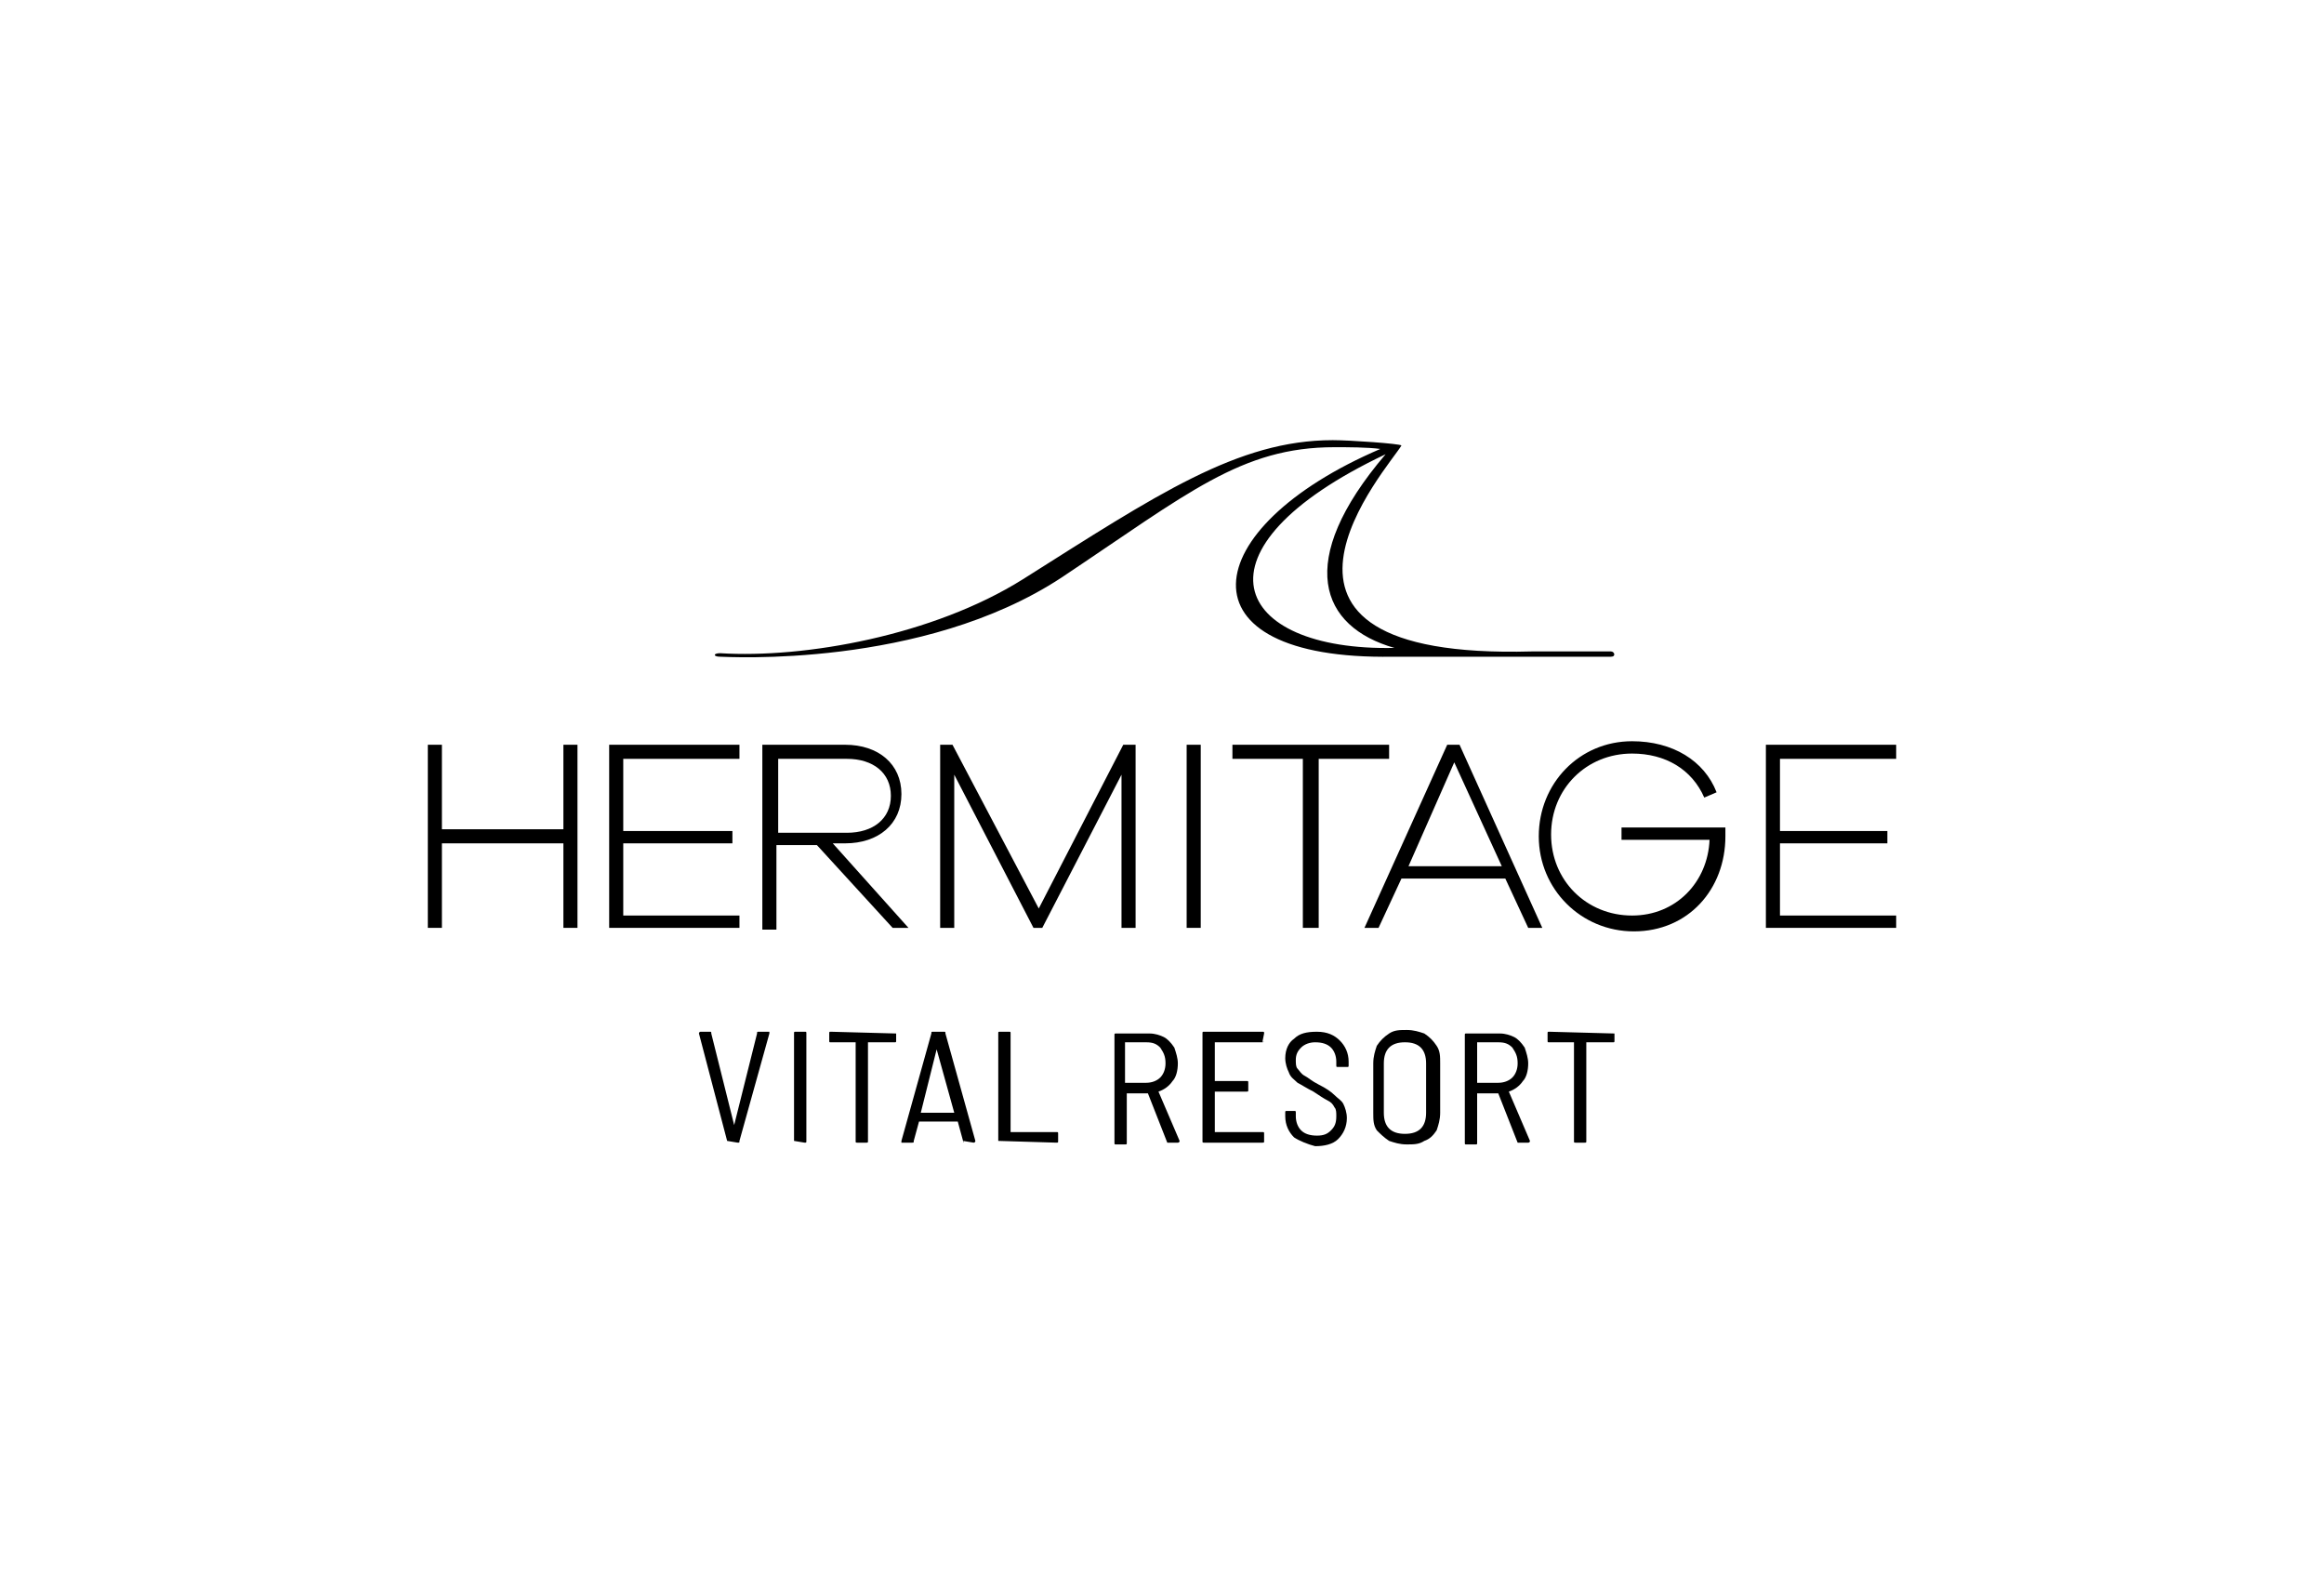
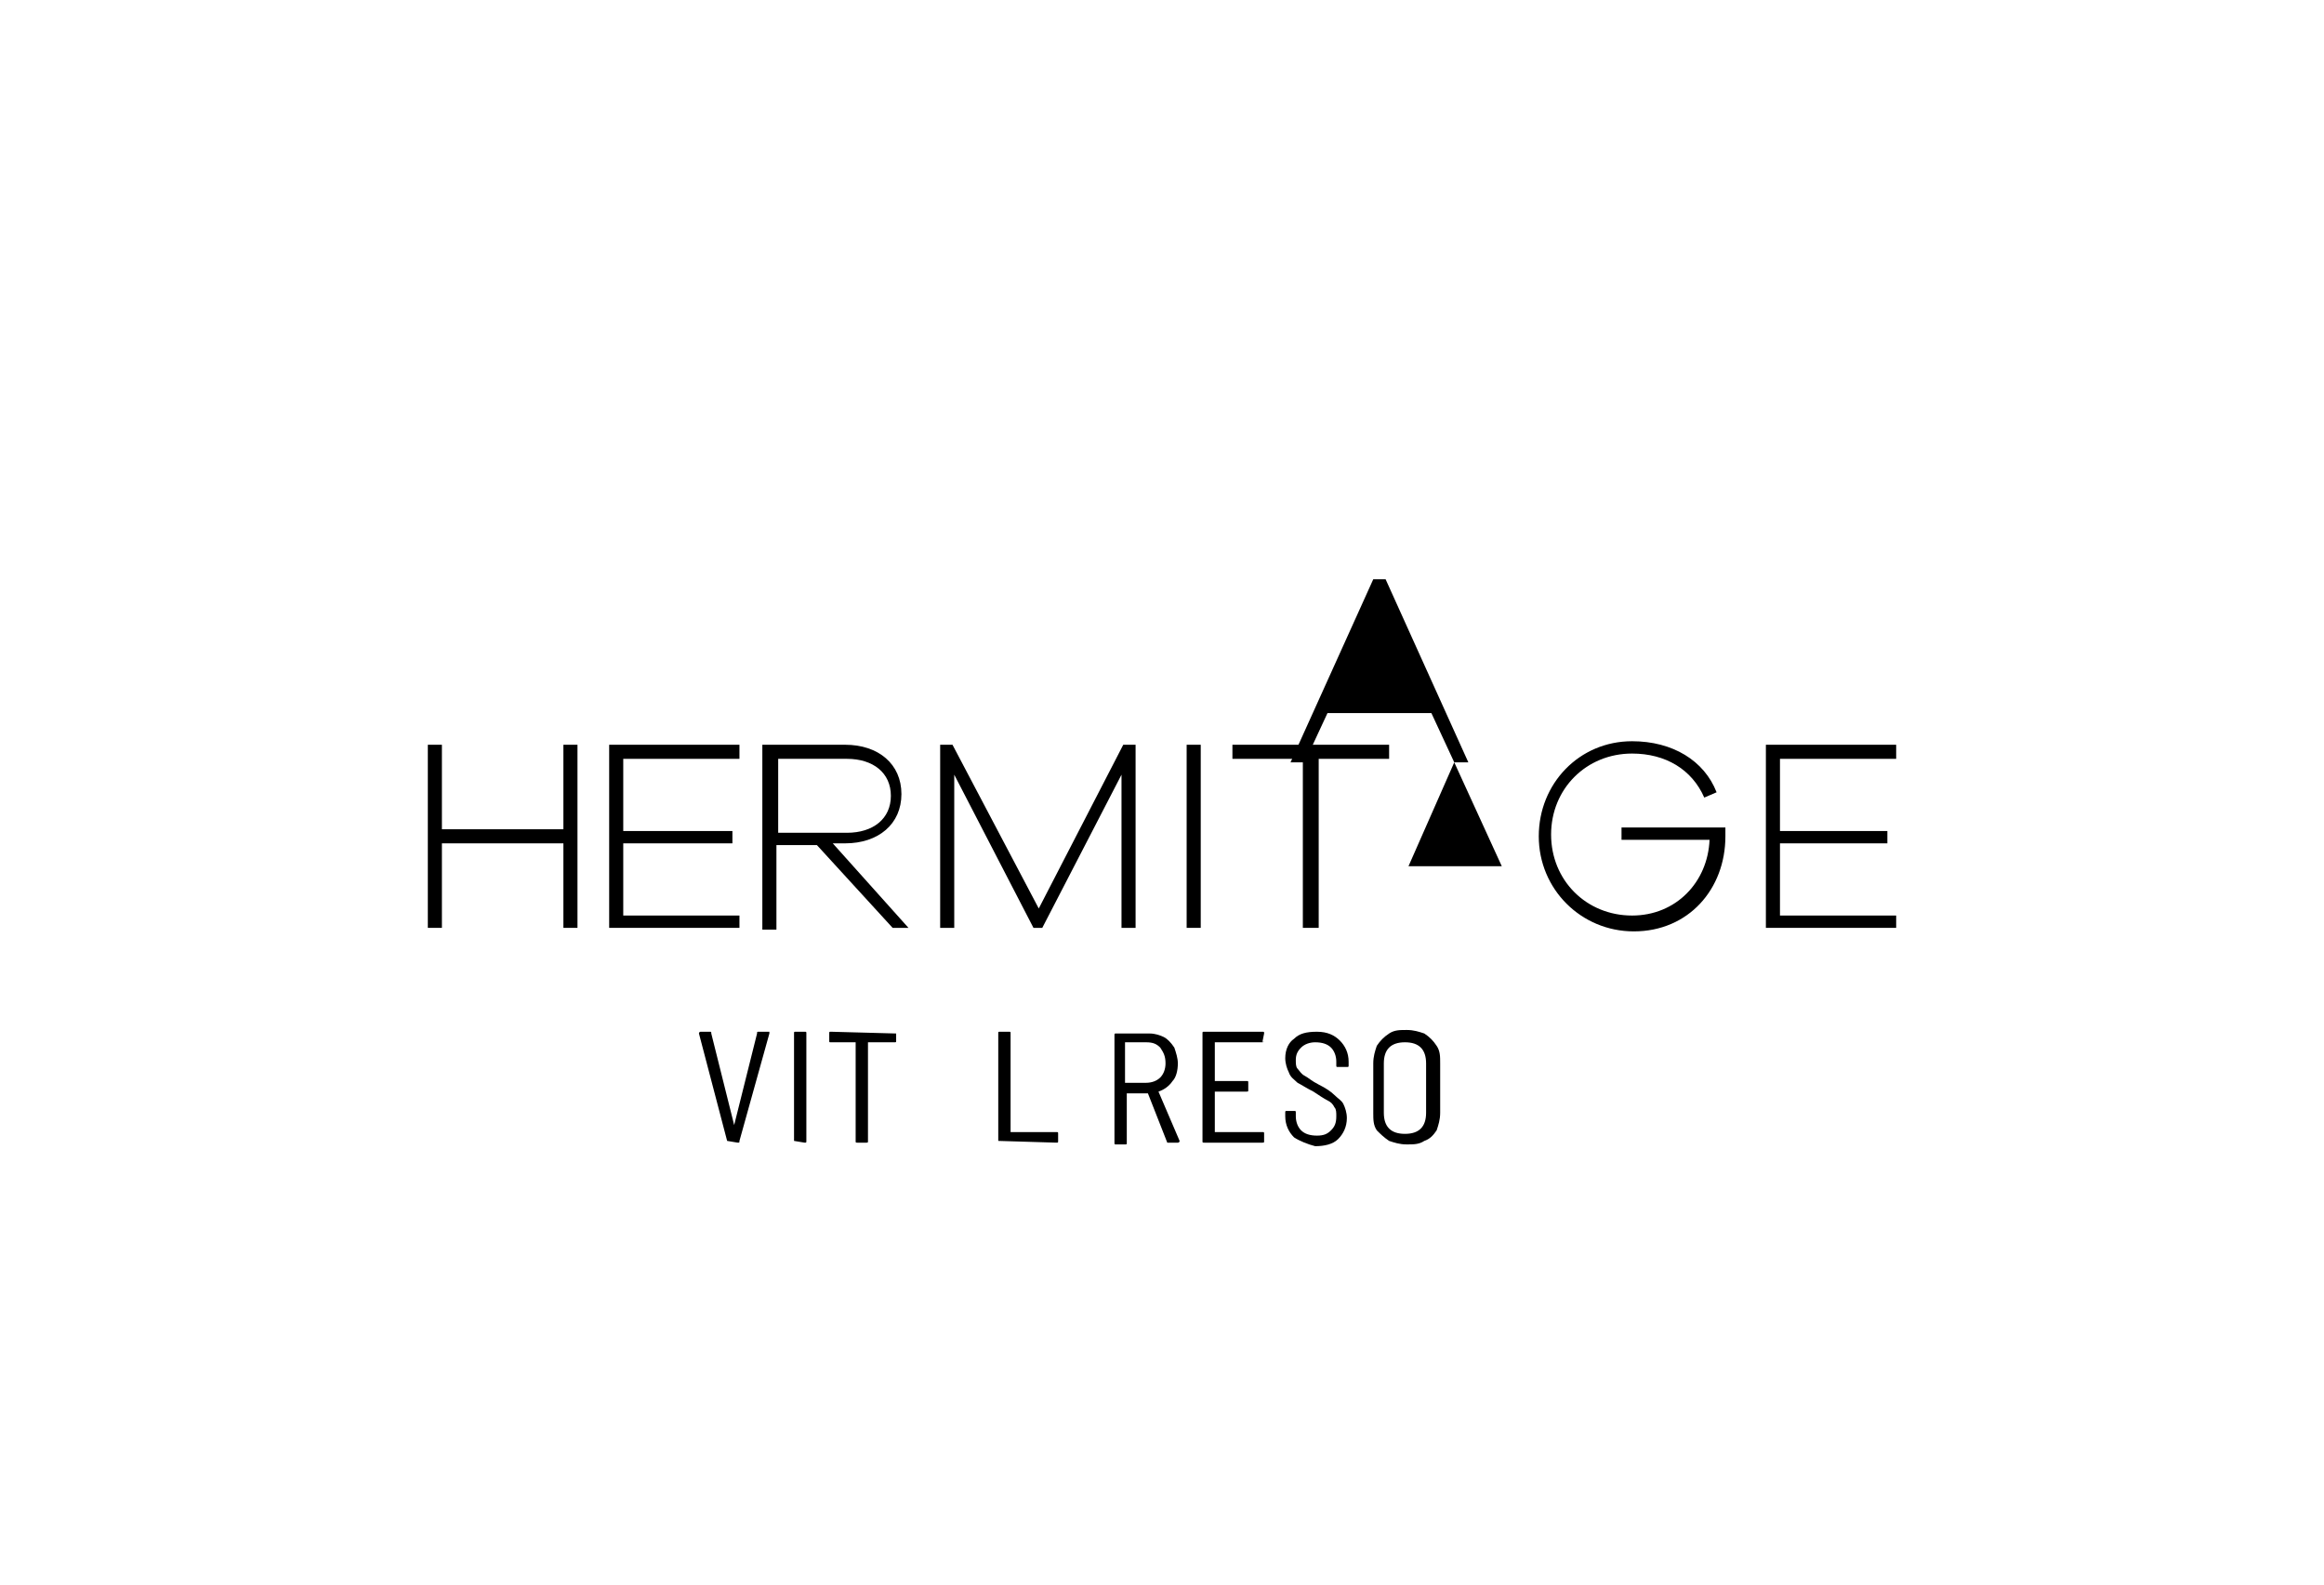
<svg xmlns="http://www.w3.org/2000/svg" version="1.1" x="0px" y="0px" viewBox="0 0 132 90" style="enable-background:new 0 0 132 90;" xml:space="preserve">
  <style type="text/css">
	.st0{display:none;}
	.st1{display:inline;}
	.st2{fill:#010D23;}
	.st3{fill:#FFFFFF;}
	.st4{fill-rule:evenodd;clip-rule:evenodd;fill:#DD0E39;}
	.st5{fill:#DD0E39;}
	.st6{fill:#E50E39;}
	
		.st7{clip-path:url(#SVGID_00000147184741096010639670000005699685410644009866_);fill-rule:evenodd;clip-rule:evenodd;fill:#FFFFFF;}
	.st8{clip-path:url(#SVGID_00000147184741096010639670000005699685410644009866_);fill:#FFFFFF;}
	.st9{fill-rule:evenodd;clip-rule:evenodd;fill:#FFFFFF;}
	.st10{fill:none;stroke:#FFFFFF;stroke-width:0.75;stroke-miterlimit:10;}
	.st11{fill-rule:evenodd;clip-rule:evenodd;fill:#E50E39;}
	.st12{fill-rule:evenodd;clip-rule:evenodd;}
	.st13{clip-path:url(#SVGID_00000035492682613983372910000013944952964708196750_);fill:#FFFFFF;}
	.st14{clip-path:url(#SVGID_00000079482231731032209640000014942302377612494262_);fill:#FFFFFF;}
	.st15{clip-path:url(#SVGID_00000107583358151722832290000015958416410841478037_);fill:#FFFFFF;}
	.st16{clip-path:url(#SVGID_00000108992108353707124620000003503946494435791791_);fill:#FFFFFF;}
	.st17{opacity:0.25;}
	.st18{fill:#D2003C;}
	.st19{fill-rule:evenodd;clip-rule:evenodd;fill:#D2003C;}
	.st20{clip-path:url(#SVGID_00000155863350055851435860000006430883181003866781_);fill:#FFFFFF;}
	.st21{clip-path:url(#SVGID_00000065768367084361991810000007878061655706875780_);fill:#FFFFFF;}
	.st22{clip-path:url(#SVGID_00000141431950271733934330000014694196282294068623_);fill:#E50E39;}
	.st23{clip-path:url(#SVGID_00000076575619023530637500000003877696253449858979_);fill:#E50E39;}
</style>
  <g id="Ebene_2" class="st0">
</g>
  <g id="Ebene_1">
    <g>
      <g>
-         <path d="M78.7,25.8c-11.4,5.4-8.7,11.2,0.5,11C75,35.6,73.5,31.9,78.7,25.8 M40.9,37.1c4.8,0.3,12.1-1,17.2-4.2     c7.6-4.8,12.2-7.9,17.6-7.9c1,0,3.8,0.2,3.9,0.3C79,26.4,68.9,37.5,87,37h4.5c0.2,0,0.3,0.3,0,0.3H79.1     c-12.3,0.2-11.2-7.3-0.7-11.8c-0.7-0.1-1.9-0.1-2.6-0.1c-5.3,0-8.3,2.6-15.5,7.4c-7.9,5.2-19.1,4.5-19.4,4.5     C40.5,37.3,40.5,37.1,40.9,37.1" />
-       </g>
+         </g>
      <polygon points="32,42.3 32,47.1 25.1,47.1 25.1,42.3 24.3,42.3 24.3,52.7 25.1,52.7 25.1,47.9 32,47.9 32,52.7 32.8,52.7     32.8,42.3   " />
      <polygon points="35.4,47.2 41.6,47.2 41.6,47.9 35.4,47.9 35.4,52 42,52 42,52.7 34.6,52.7 34.6,42.3 42,42.3 42,43.1 35.4,43.1       " />
      <g>
        <path d="M48.1,47.3c1.5,0,2.5-0.8,2.5-2.1c0-1.3-1-2.1-2.5-2.1h-3.9v4.2H48.1z M50.7,52.7L46.4,48h-2.3v4.8h-0.8V42.3h4.7     c1.9,0,3.2,1.1,3.2,2.8c0,1.7-1.3,2.8-3.2,2.8h-0.7l4.3,4.8H50.7z" />
      </g>
      <polygon points="64.5,52.7 63.7,52.7 63.7,44 59.2,52.7 58.7,52.7 54.2,44 54.2,52.7 53.4,52.7 53.4,42.3 54.1,42.3 59,51.6     63.8,42.3 64.5,42.3   " />
      <rect x="67.4" y="42.3" width="0.8" height="10.4" />
      <polygon points="74.9,43.1 74.9,52.7 74,52.7 74,43.1 70,43.1 70,42.3 78.9,42.3 78.9,43.1   " />
-       <path d="M82.6,43.3l-2.6,5.9h5.3L82.6,43.3z M86.8,52.7l-1.3-2.8h-5.9l-1.3,2.8h-0.8l4.7-10.4h0.7l4.7,10.4H86.8z" />
+       <path d="M82.6,43.3l-2.6,5.9h5.3L82.6,43.3z l-1.3-2.8h-5.9l-1.3,2.8h-0.8l4.7-10.4h0.7l4.7,10.4H86.8z" />
      <g>
        <path d="M98,47.2c0,0.1,0,0.2,0,0.3c0,3-2.1,5.4-5.2,5.4c-3,0-5.4-2.4-5.4-5.4s2.3-5.4,5.3-5.4c2.3,0,4.1,1.1,4.8,2.9l-0.7,0.3     c-0.7-1.6-2.2-2.5-4.1-2.5c-2.6,0-4.6,2-4.6,4.6s2,4.6,4.6,4.6c2.5,0,4.3-1.9,4.4-4.3h-5v-0.7H98z" />
      </g>
      <polygon points="100.3,42.3 100.3,52.7 107.7,52.7 107.7,52 101.1,52 101.1,47.9 107.2,47.9 107.2,47.2 101.1,47.2 101.1,43.1     107.7,43.1 107.7,42.3   " />
      <g>
        <path d="M41.3,64.8l-1.6-6.1l0,0c0,0,0-0.1,0.1-0.1h0.5c0.1,0,0.1,0,0.1,0.1l1.3,5.2c0,0,0,0,0,0c0,0,0,0,0,0l1.3-5.2     c0-0.1,0-0.1,0.1-0.1h0.5c0,0,0.1,0,0.1,0c0,0,0,0,0,0.1L42,64.8c0,0.1,0,0.1-0.1,0.1L41.3,64.8C41.4,64.9,41.4,64.9,41.3,64.8" />
        <path d="M45.1,64.8v-6.1c0-0.1,0-0.1,0.1-0.1h0.5c0.1,0,0.1,0,0.1,0.1v6.1c0,0.1,0,0.1-0.1,0.1L45.1,64.8     C45.1,64.9,45.1,64.9,45.1,64.8" />
        <path d="M50.9,58.7v0.4c0,0.1,0,0.1-0.1,0.1h-1.5c0,0,0,0,0,0v5.6c0,0.1,0,0.1-0.1,0.1h-0.5c-0.1,0-0.1,0-0.1-0.1v-5.6     c0,0,0,0,0,0h-1.4c-0.1,0-0.1,0-0.1-0.1v-0.4c0-0.1,0-0.1,0.1-0.1L50.9,58.7C50.9,58.6,50.9,58.6,50.9,58.7" />
-         <path d="M52.3,63.2C52.3,63.2,52.4,63.2,52.3,63.2l1.9,0c0,0,0,0,0,0c0,0,0,0,0,0l-1-3.6c0,0,0,0,0,0s0,0,0,0L52.3,63.2     C52.3,63.1,52.3,63.1,52.3,63.2 M54.7,64.8l-0.3-1.1c0,0,0,0,0,0h-2.2c0,0,0,0,0,0l-0.3,1.1c0,0.1,0,0.1-0.1,0.1h-0.5     c0,0-0.1,0-0.1,0c0,0,0,0,0-0.1l1.7-6.1c0-0.1,0-0.1,0.1-0.1h0.6c0.1,0,0.1,0,0.1,0.1l1.7,6.1l0,0c0,0,0,0.1-0.1,0.1L54.7,64.8     C54.8,64.9,54.7,64.9,54.7,64.8" />
        <path d="M56.7,64.8v-6.1c0-0.1,0-0.1,0.1-0.1h0.5c0.1,0,0.1,0,0.1,0.1v5.6c0,0,0,0,0,0H60c0.1,0,0.1,0,0.1,0.1v0.4     c0,0.1,0,0.1-0.1,0.1L56.7,64.8C56.7,64.9,56.7,64.9,56.7,64.8" />
        <path d="M63.9,59.2v2.3c0,0,0,0,0,0h1.2c0.3,0,0.6-0.1,0.8-0.3c0.2-0.2,0.3-0.5,0.3-0.8c0-0.4-0.1-0.6-0.3-0.9     c-0.2-0.2-0.4-0.3-0.8-0.3L63.9,59.2C64,59.2,63.9,59.2,63.9,59.2 M66.3,64.9l-1.1-2.8c0,0,0,0,0,0H64c0,0,0,0,0,0v2.8     c0,0.1,0,0.1-0.1,0.1h-0.5c-0.1,0-0.1,0-0.1-0.1v-6.1c0-0.1,0-0.1,0.1-0.1h1.9c0.3,0,0.6,0.1,0.8,0.2c0.2,0.1,0.4,0.3,0.6,0.6     c0.1,0.3,0.2,0.6,0.2,0.9c0,0.4-0.1,0.8-0.3,1c-0.2,0.3-0.5,0.5-0.8,0.6c0,0,0,0,0,0l1.2,2.8l0,0c0,0,0,0.1-0.1,0.1L66.3,64.9     C66.3,64.9,66.3,64.9,66.3,64.9" />
        <path d="M71.7,59.2H69c0,0,0,0,0,0v2.2c0,0,0,0,0,0h1.8c0.1,0,0.1,0,0.1,0.1v0.4c0,0.1,0,0.1-0.1,0.1H69c0,0,0,0,0,0v2.3     c0,0,0,0,0,0h2.7c0.1,0,0.1,0,0.1,0.1v0.4c0,0.1,0,0.1-0.1,0.1h-3.3c-0.1,0-0.1,0-0.1-0.1v-6.1c0-0.1,0-0.1,0.1-0.1h3.3     c0.1,0,0.1,0,0.1,0.1L71.7,59.2C71.8,59.1,71.8,59.2,71.7,59.2" />
        <path d="M73.5,64.6c-0.3-0.3-0.5-0.7-0.5-1.2v-0.2c0-0.1,0-0.1,0.1-0.1h0.4c0.1,0,0.1,0,0.1,0.1v0.2c0,0.3,0.1,0.6,0.3,0.8     c0.2,0.2,0.5,0.3,0.9,0.3c0.4,0,0.6-0.1,0.8-0.3c0.2-0.2,0.3-0.4,0.3-0.8c0-0.2,0-0.4-0.1-0.5c-0.1-0.2-0.2-0.3-0.4-0.4     c-0.2-0.1-0.5-0.3-0.8-0.5c-0.4-0.2-0.7-0.4-0.9-0.5c-0.2-0.2-0.4-0.3-0.5-0.6c-0.1-0.2-0.2-0.5-0.2-0.8c0-0.5,0.2-0.9,0.5-1.1     c0.3-0.3,0.7-0.4,1.3-0.4c0.6,0,1,0.2,1.3,0.5s0.5,0.7,0.5,1.2v0.2c0,0.1,0,0.1-0.1,0.1h-0.5c-0.1,0-0.1,0-0.1-0.1v-0.2     c0-0.3-0.1-0.6-0.3-0.8c-0.2-0.2-0.5-0.3-0.9-0.3c-0.3,0-0.6,0.1-0.8,0.3c-0.2,0.2-0.3,0.4-0.3,0.7c0,0.2,0,0.4,0.1,0.5     c0.1,0.1,0.2,0.3,0.4,0.4c0.2,0.1,0.4,0.3,0.8,0.5c0.4,0.2,0.7,0.4,0.9,0.6c0.2,0.2,0.4,0.3,0.5,0.5c0.1,0.2,0.2,0.5,0.2,0.8     c0,0.5-0.2,0.9-0.5,1.2c-0.3,0.3-0.8,0.4-1.3,0.4C74.3,65,73.8,64.8,73.5,64.6" />
        <path d="M80.7,64.1c0.2-0.2,0.3-0.5,0.3-0.9v-2.8c0-0.4-0.1-0.7-0.3-0.9c-0.2-0.2-0.5-0.3-0.9-0.3c-0.4,0-0.7,0.1-0.9,0.3     c-0.2,0.2-0.3,0.5-0.3,0.9v2.8c0,0.4,0.1,0.7,0.3,0.9c0.2,0.2,0.5,0.3,0.9,0.3C80.2,64.4,80.5,64.3,80.7,64.1 M78.9,64.8     c-0.3-0.2-0.5-0.4-0.7-0.6c-0.2-0.3-0.2-0.6-0.2-1v-2.8c0-0.4,0.1-0.7,0.2-1c0.2-0.3,0.4-0.5,0.7-0.7c0.3-0.2,0.6-0.2,1-0.2     c0.4,0,0.7,0.1,1,0.2c0.3,0.2,0.5,0.4,0.7,0.7c0.2,0.3,0.2,0.6,0.2,1v2.8c0,0.4-0.1,0.7-0.2,1c-0.2,0.3-0.4,0.5-0.7,0.6     c-0.3,0.2-0.6,0.2-1,0.2C79.5,65,79.2,64.9,78.9,64.8" />
-         <path d="M83.9,59.2v2.3c0,0,0,0,0,0h1.2c0.3,0,0.6-0.1,0.8-0.3c0.2-0.2,0.3-0.5,0.3-0.8c0-0.4-0.1-0.6-0.3-0.9     c-0.2-0.2-0.4-0.3-0.8-0.3L83.9,59.2C83.9,59.2,83.9,59.2,83.9,59.2 M86.2,64.9l-1.1-2.8c0,0,0,0,0,0h-1.2c0,0,0,0,0,0v2.8     c0,0.1,0,0.1-0.1,0.1h-0.5c-0.1,0-0.1,0-0.1-0.1v-6.1c0-0.1,0-0.1,0.1-0.1h1.9c0.3,0,0.6,0.1,0.8,0.2c0.2,0.1,0.4,0.3,0.6,0.6     c0.1,0.3,0.2,0.6,0.2,0.9c0,0.4-0.1,0.8-0.3,1c-0.2,0.3-0.5,0.5-0.8,0.6c0,0,0,0,0,0l1.2,2.8l0,0c0,0,0,0.1-0.1,0.1L86.2,64.9     C86.3,64.9,86.2,64.9,86.2,64.9" />
-         <path d="M91.7,58.7v0.4c0,0.1,0,0.1-0.1,0.1h-1.5c0,0,0,0,0,0v5.6c0,0.1,0,0.1-0.1,0.1h-0.5c-0.1,0-0.1,0-0.1-0.1v-5.6     c0,0,0,0,0,0H88c-0.1,0-0.1,0-0.1-0.1v-0.4c0-0.1,0-0.1,0.1-0.1L91.7,58.7C91.7,58.6,91.7,58.6,91.7,58.7" />
      </g>
    </g>
  </g>
</svg>